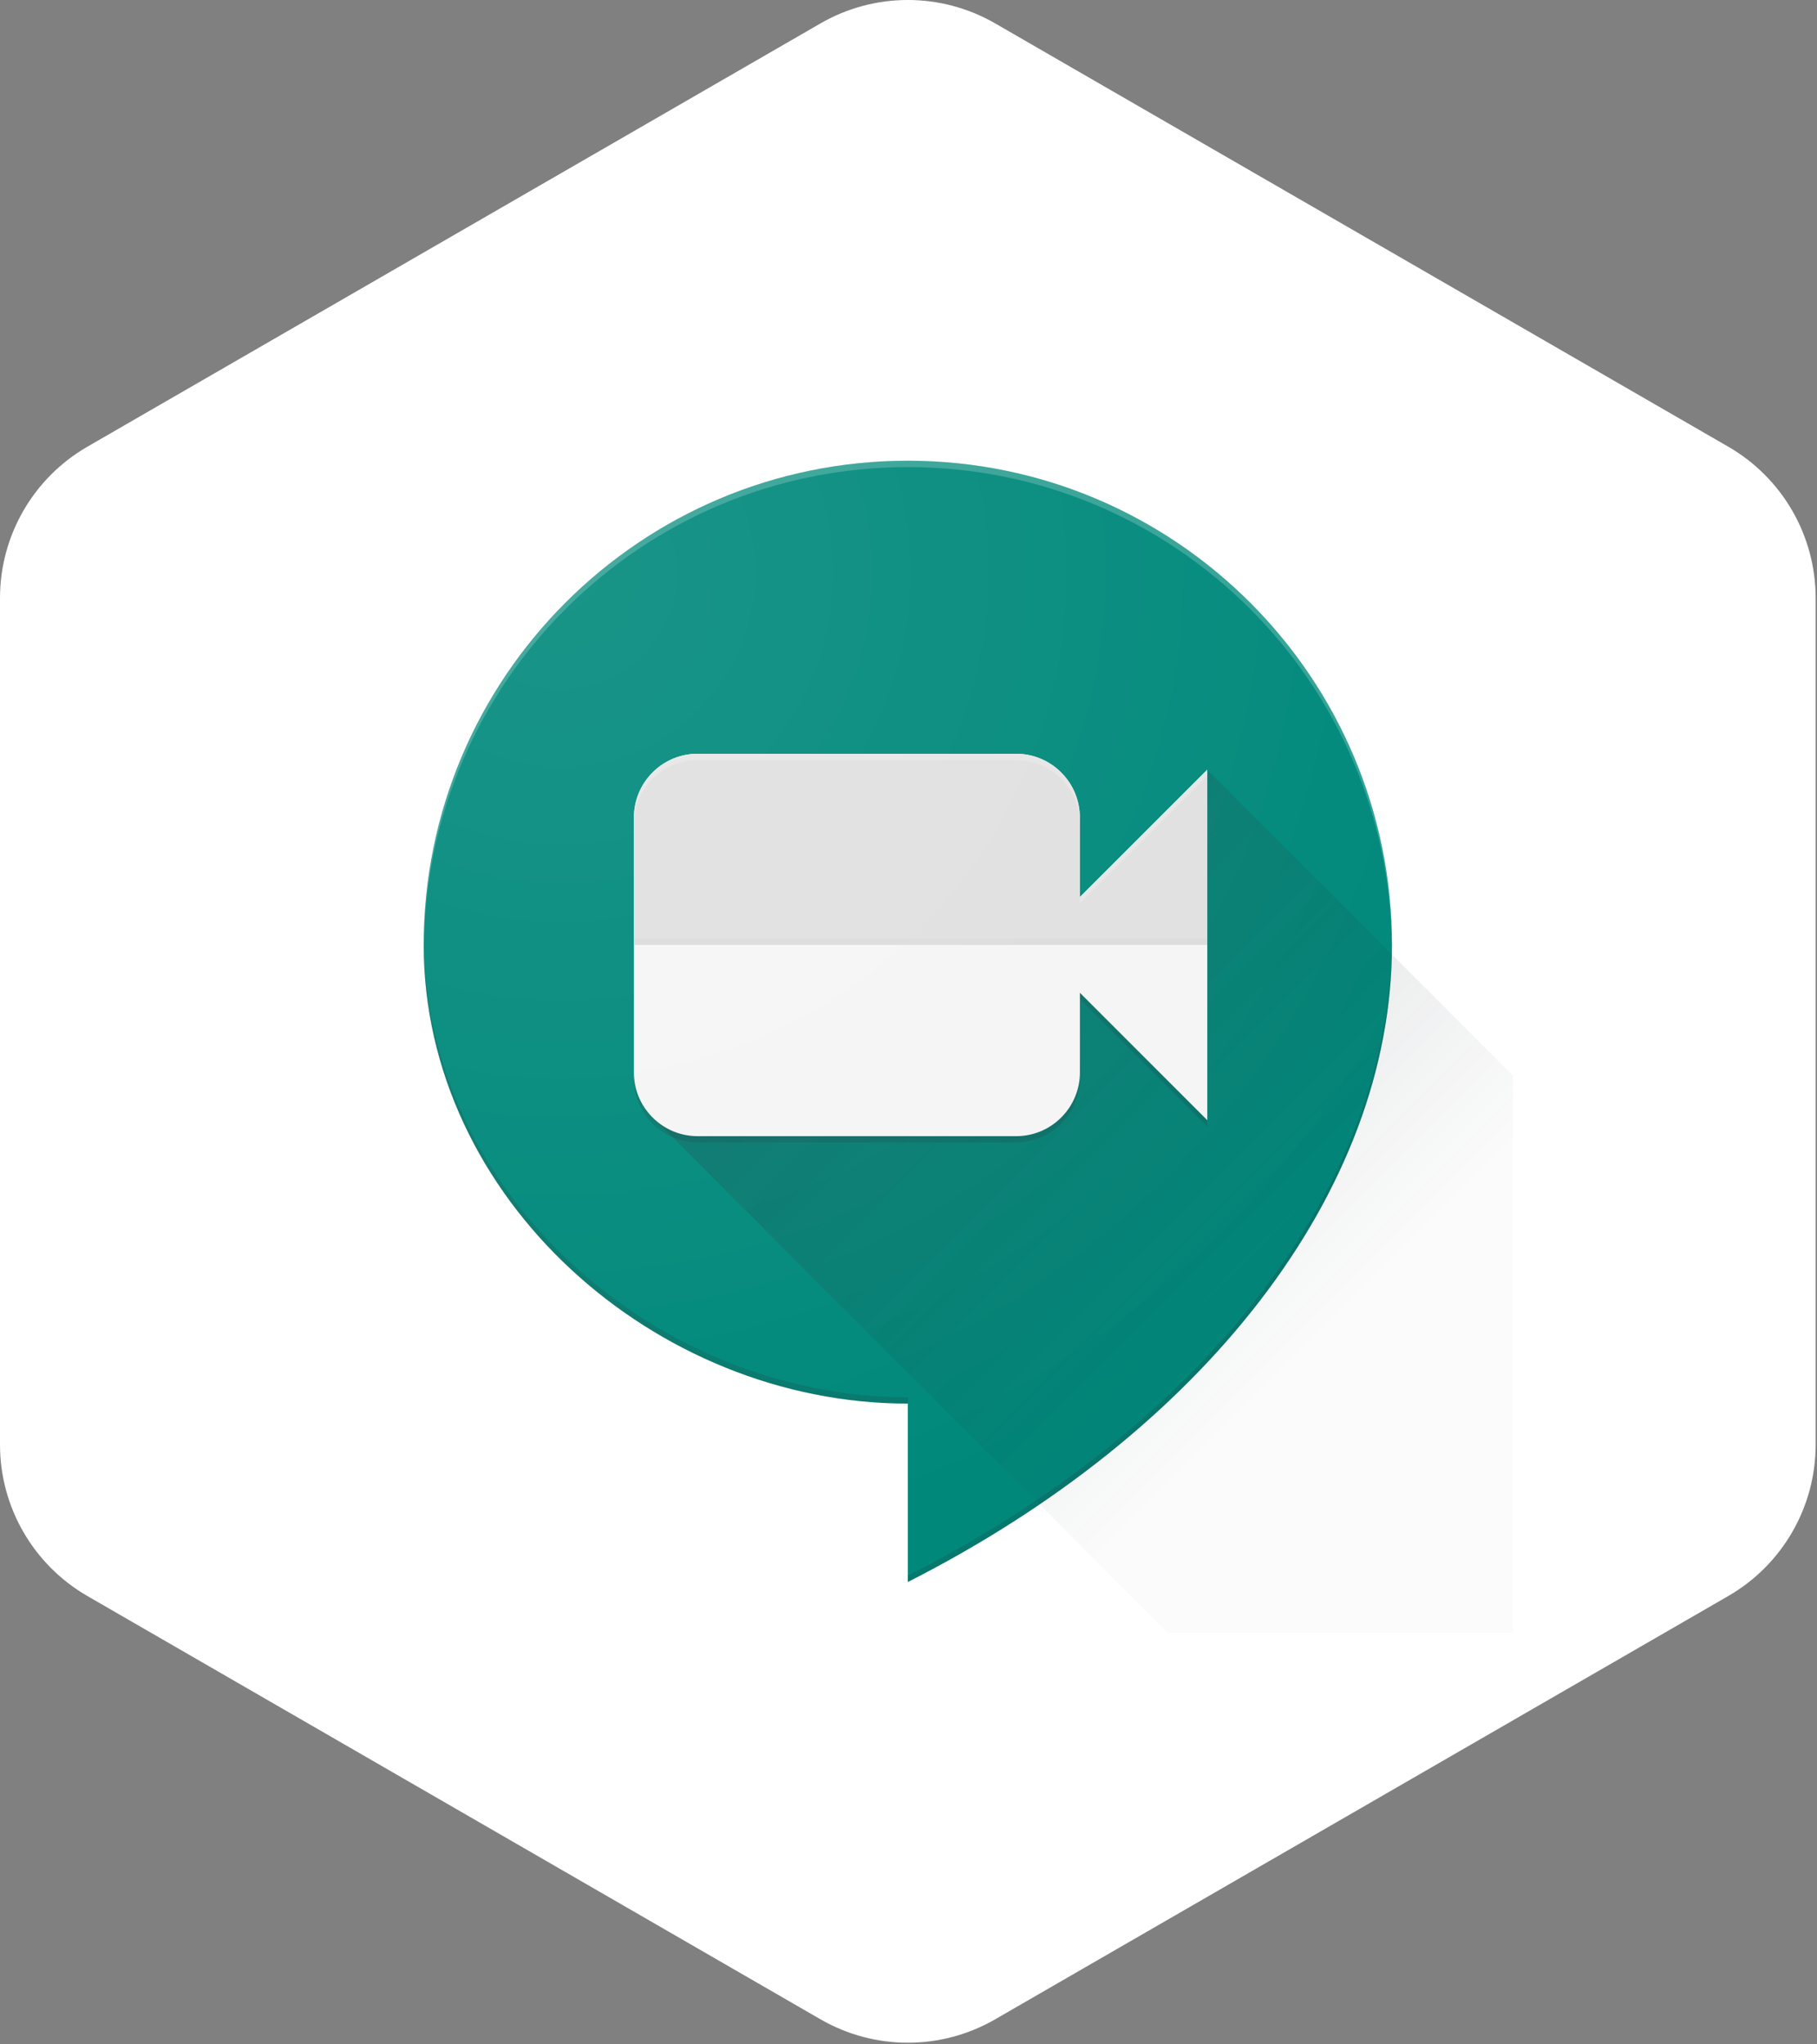
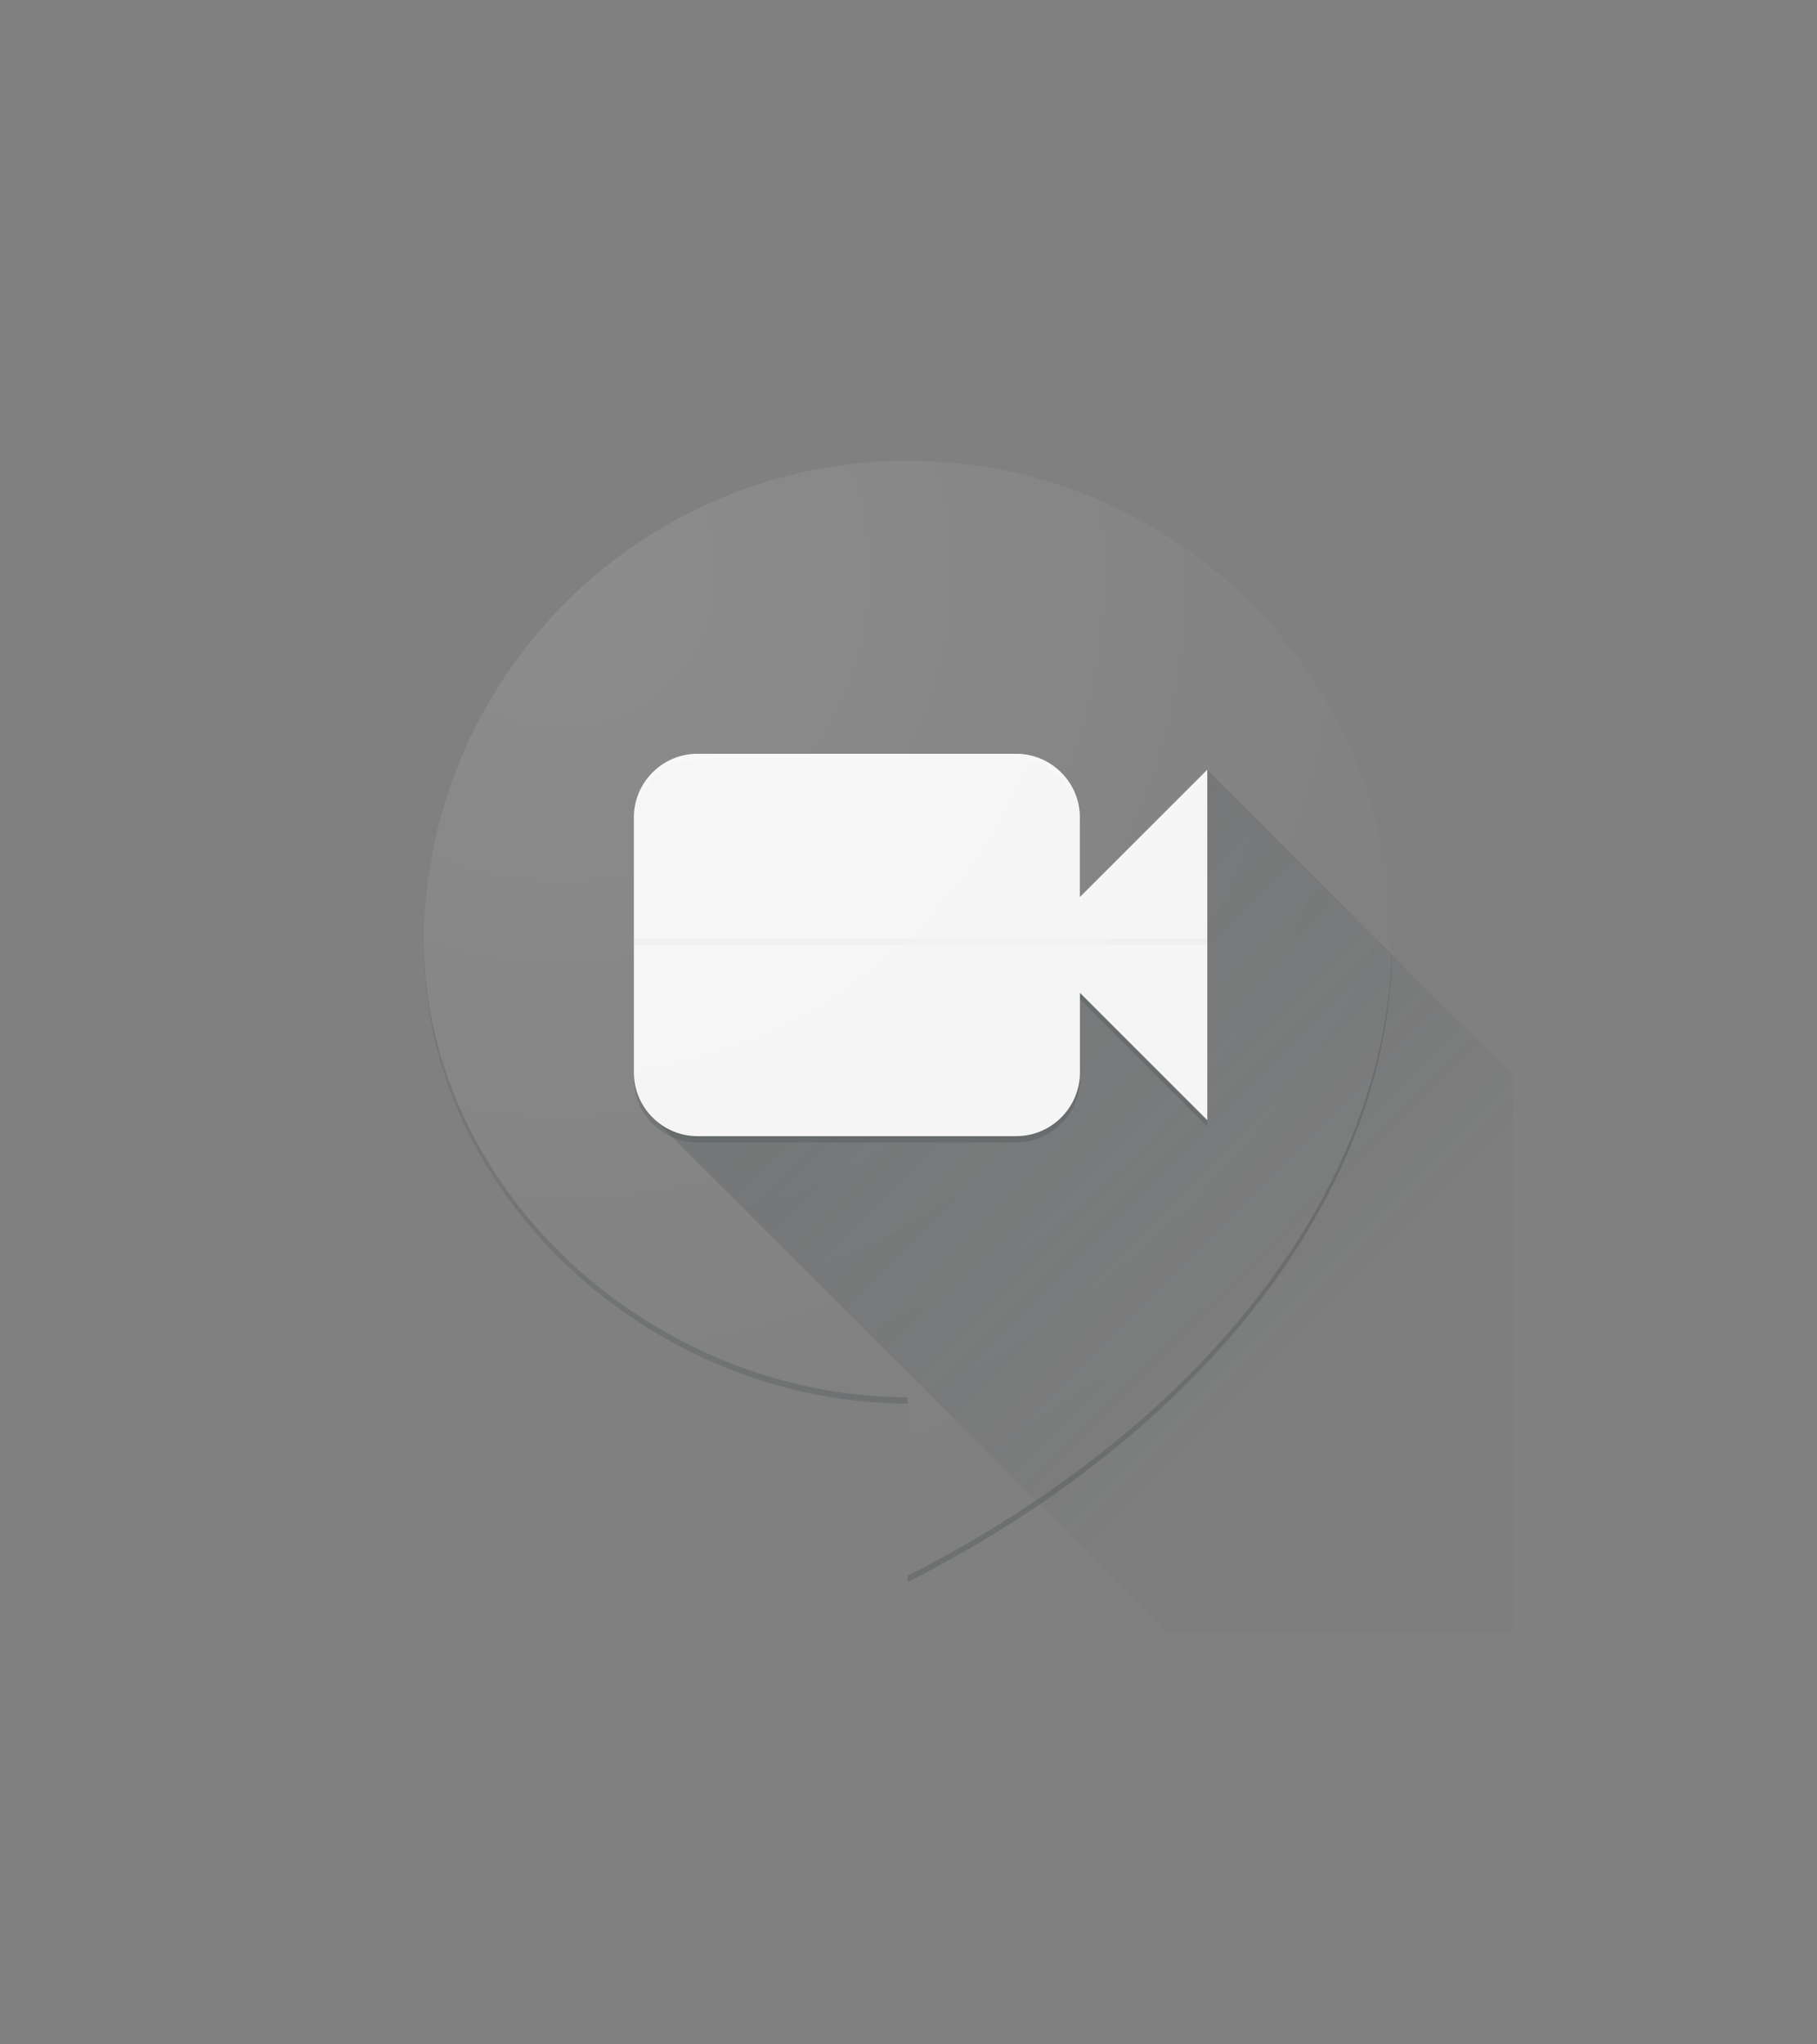
<svg xmlns="http://www.w3.org/2000/svg" width="104" height="117" viewBox="0 0 104 117" fill="none">
  <rect x="0" y="0" width="104" height="117" fill="#808080" stroke="none" />
-   <path d="M56.962 1.34L98.923 25.566C102.017 27.353 103.923 30.654 103.923 34.227V82.68C103.923 86.252 102.017 89.553 98.923 91.34L56.962 115.566C53.867 117.353 50.056 117.353 46.962 115.566L5 91.34C1.906 89.553 0 86.252 0 82.68V34.227C0 30.654 1.906 27.353 5 25.566L46.962 1.34C50.056 -0.447 53.867 -0.447 56.962 1.34Z" fill="white" />
-   <path d="M79.672 54.078C79.672 38.778 67.257 26.368 51.962 26.368C36.667 26.368 24.252 38.778 24.252 54.078C24.252 68.573 37.472 80.328 51.962 80.328V90.538C68.792 81.998 79.672 68.258 79.672 54.078Z" fill="#00897B" />
  <path d="M69.097 44.053L65.462 54.078H45.402L37.352 63.948L66.857 93.453H86.597V61.553L69.097 44.053Z" fill="url(#paint0_linear_26_461)" />
  <path opacity="0.2" d="M51.962 79.963C37.527 79.963 24.362 68.303 24.257 53.883C24.257 53.948 24.252 54.013 24.252 54.078C24.252 68.573 37.472 80.328 51.962 80.328V79.963ZM51.962 90.173V90.538C68.792 81.998 79.672 68.258 79.672 54.078C79.672 54.018 79.667 53.958 79.667 53.903C79.572 68.013 68.717 81.673 51.962 90.173ZM58.162 65.013H39.932C38.997 65.013 38.067 64.658 37.352 63.943C36.637 63.228 36.282 62.298 36.282 61.363V61.728C36.282 62.663 36.637 63.593 37.352 64.308C38.067 65.023 38.997 65.378 39.932 65.378H58.162C59.097 65.378 60.027 65.023 60.742 64.308C61.427 63.624 61.812 62.696 61.812 61.728V61.363C61.812 62.298 61.457 63.228 60.742 63.943C60.027 64.658 59.092 65.013 58.162 65.013ZM61.807 57.178L69.097 64.468V64.103L61.807 56.813V57.178Z" fill="#263238" />
  <path d="M61.806 51.343V46.788C61.806 45.853 61.452 44.923 60.736 44.208C60.053 43.523 59.124 43.138 58.157 43.138H39.931C38.996 43.138 38.066 43.493 37.352 44.208C36.666 44.892 36.282 45.82 36.282 46.788V61.373C36.282 62.308 36.636 63.238 37.352 63.953C38.066 64.668 38.996 65.023 39.931 65.023H58.161C59.096 65.023 60.026 64.668 60.742 63.953C61.427 63.269 61.812 62.341 61.812 61.373V56.818L69.102 64.108V44.053L61.806 51.343Z" fill="#F5F5F5" />
-   <path d="M36.286 46.788V54.078H69.097V44.053L61.806 51.343V46.788C61.806 45.853 61.452 44.923 60.736 44.208C60.053 43.523 59.124 43.138 58.157 43.138H39.931C38.996 43.138 38.066 43.493 37.352 44.208C36.668 44.892 36.284 45.821 36.286 46.788Z" fill="#E0E0E0" />
  <path d="M36.286 53.713H69.097V54.078H36.286V53.713Z" fill="#212121" fill-opacity="0.02" />
  <path d="M36.287 54.078H69.097V54.443H36.287V54.078Z" fill="white" fill-opacity="0.05" />
  <path opacity="0.2" d="M39.932 43.503H58.162C59.097 43.503 60.027 43.858 60.742 44.573C61.427 45.256 61.812 46.185 61.812 47.153V46.788C61.812 45.853 61.457 44.923 60.742 44.208C60.058 43.522 59.13 43.137 58.162 43.138H39.932C38.997 43.138 38.067 43.493 37.352 44.208C36.666 44.891 36.281 45.82 36.282 46.788V47.153C36.282 46.218 36.637 45.288 37.352 44.573C38.036 43.888 38.964 43.503 39.932 43.503ZM61.807 51.343V51.708L69.097 44.418V44.053L61.807 51.343Z" fill="white" />
-   <path opacity="0.2" d="M51.962 26.733C67.197 26.733 79.572 39.043 79.667 54.263C79.667 54.198 79.672 54.138 79.672 54.073C79.672 38.773 67.257 26.363 51.962 26.363C36.667 26.363 24.252 38.778 24.252 54.078C24.252 54.138 24.257 54.193 24.257 54.248C24.362 39.038 36.732 26.733 51.962 26.733Z" fill="white" />
  <path d="M79.672 54.078C79.672 38.778 67.257 26.368 51.962 26.368C36.667 26.368 24.252 38.778 24.252 54.078C24.252 68.573 37.472 80.328 51.962 80.328V90.538C68.792 81.998 79.672 68.258 79.672 54.078Z" fill="url(#paint1_radial_26_461)" />
  <defs>
    <linearGradient id="paint0_linear_26_461" x1="51.725" y1="52.435" x2="75.62" y2="76.33" gradientUnits="userSpaceOnUse">
      <stop stop-color="#263238" stop-opacity="0.2" />
      <stop offset="1" stop-color="#263238" stop-opacity="0.02" />
    </linearGradient>
    <radialGradient id="paint1_radial_26_461" cx="0" cy="0" r="1" gradientUnits="userSpaceOnUse" gradientTransform="translate(32.153 32.863) scale(56.58)">
      <stop stop-color="white" stop-opacity="0.1" />
      <stop offset="1" stop-color="white" stop-opacity="0" />
    </radialGradient>
  </defs>
</svg>